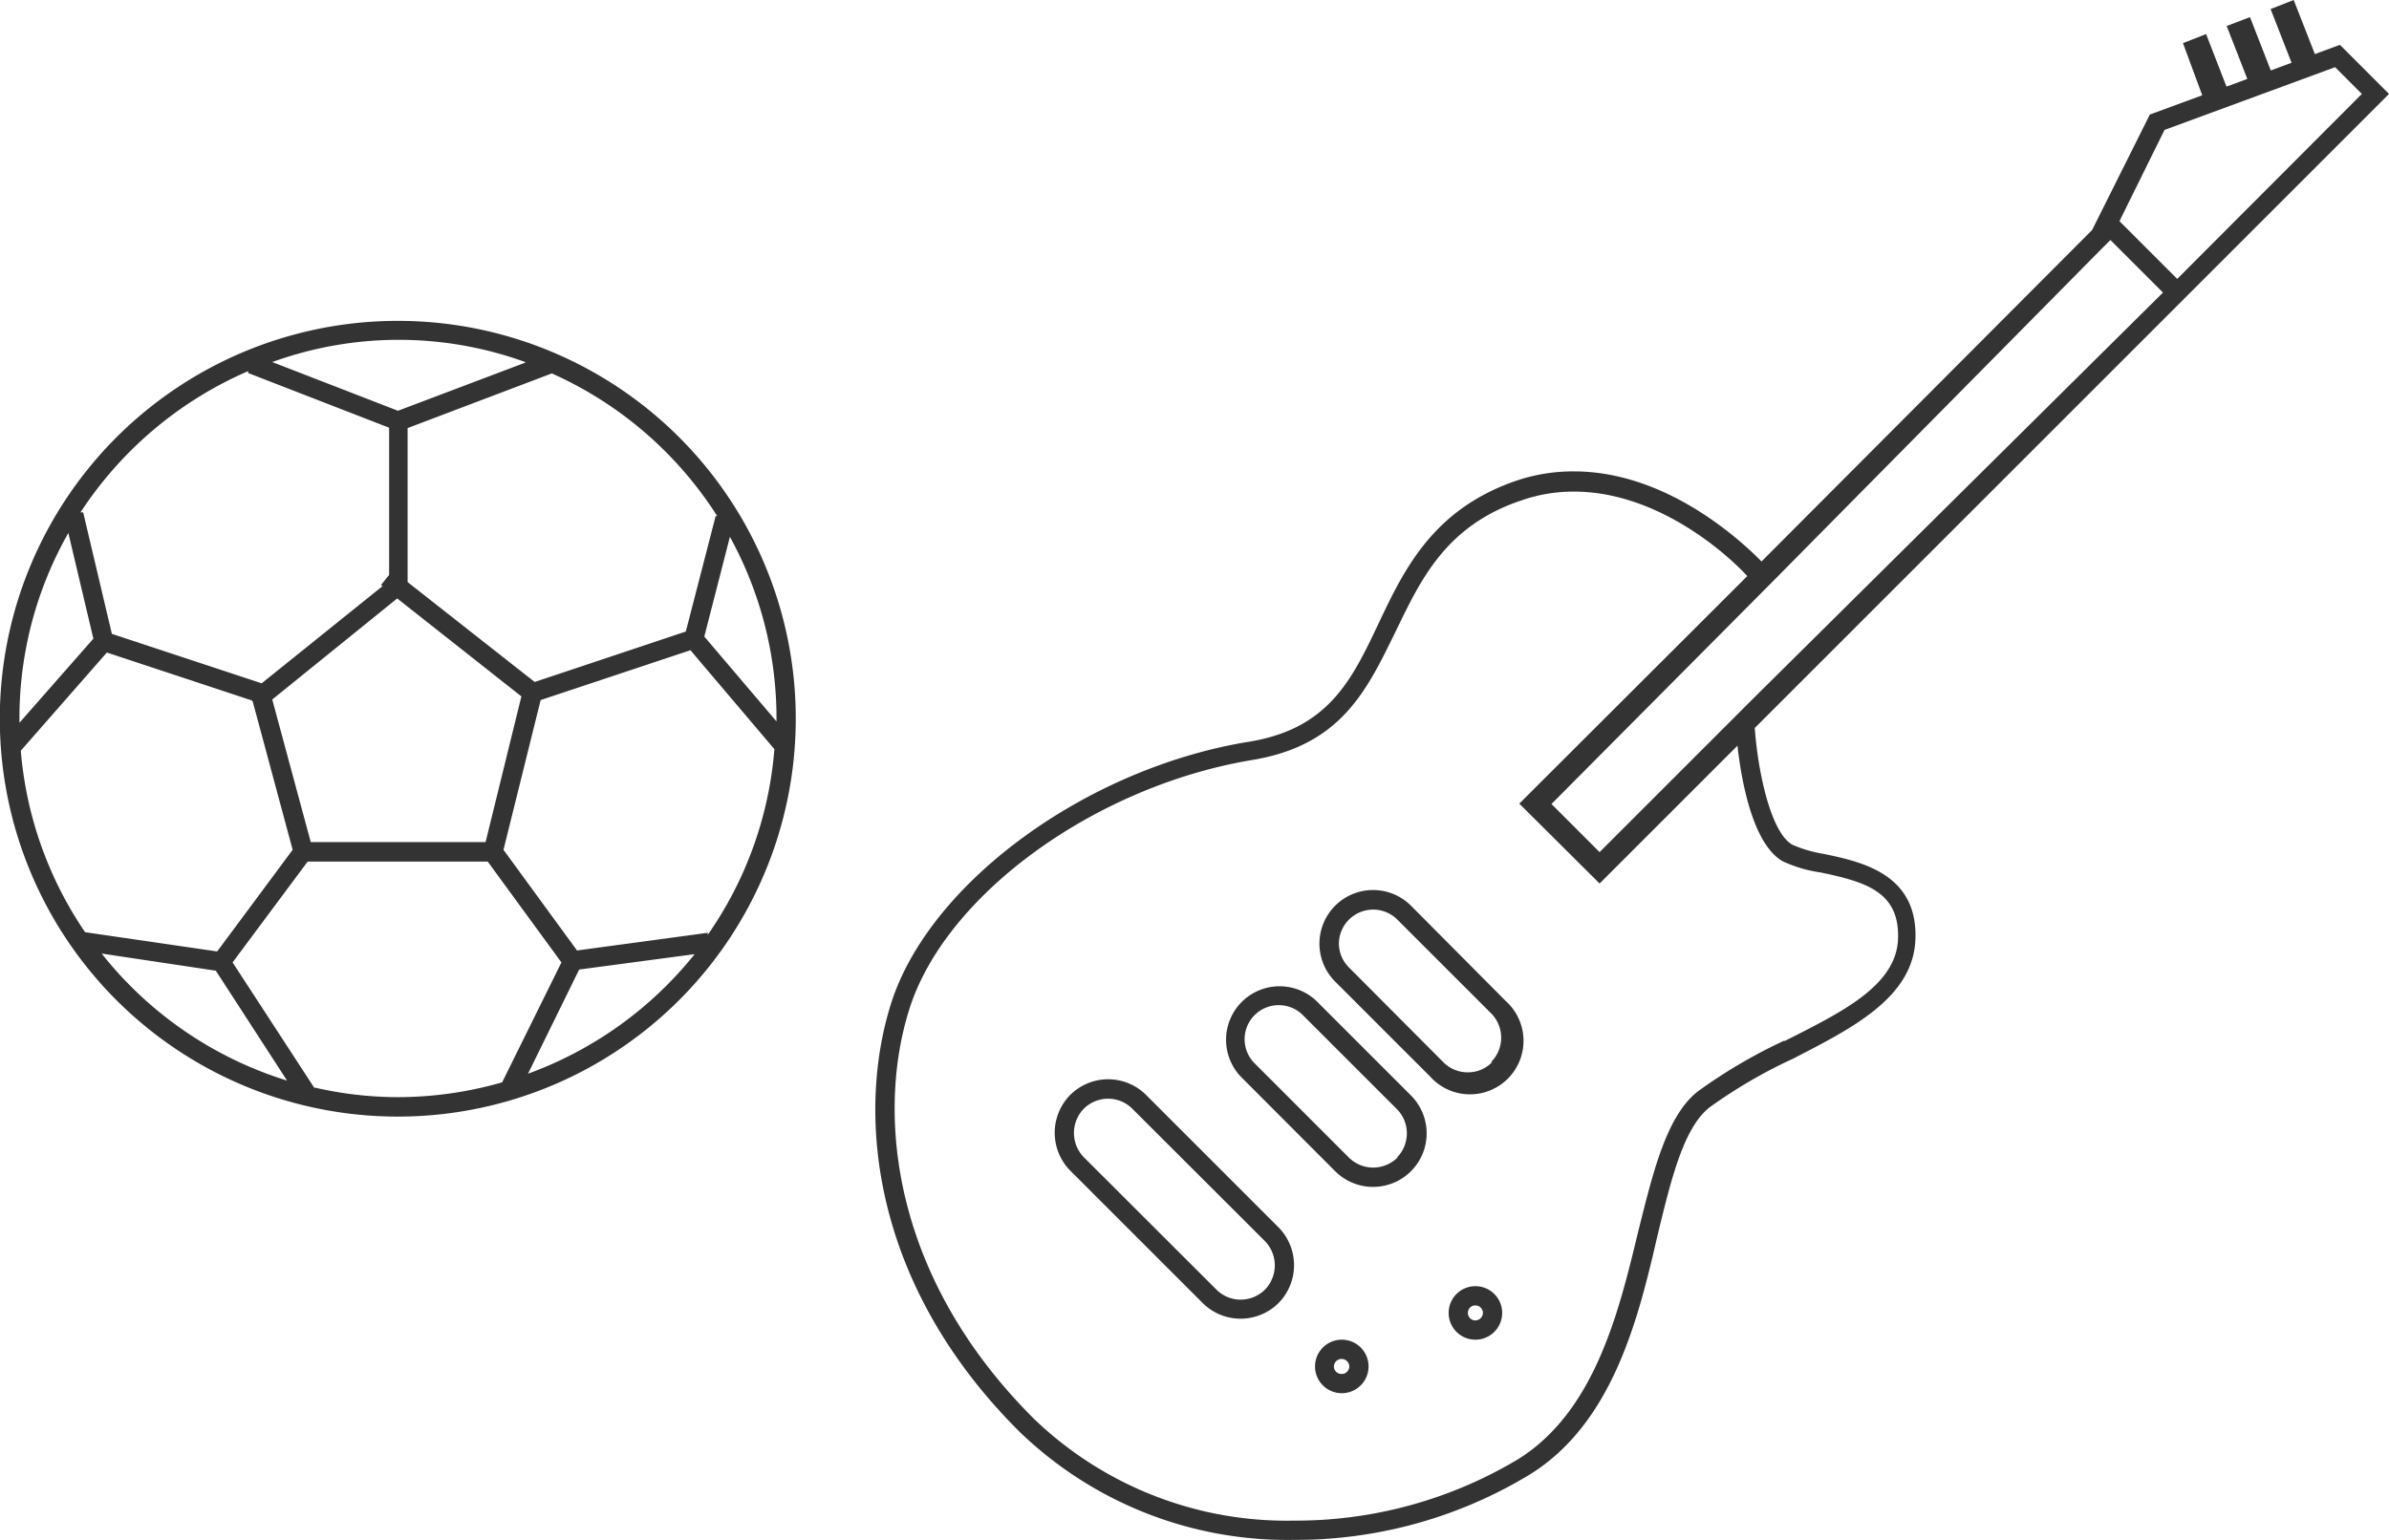
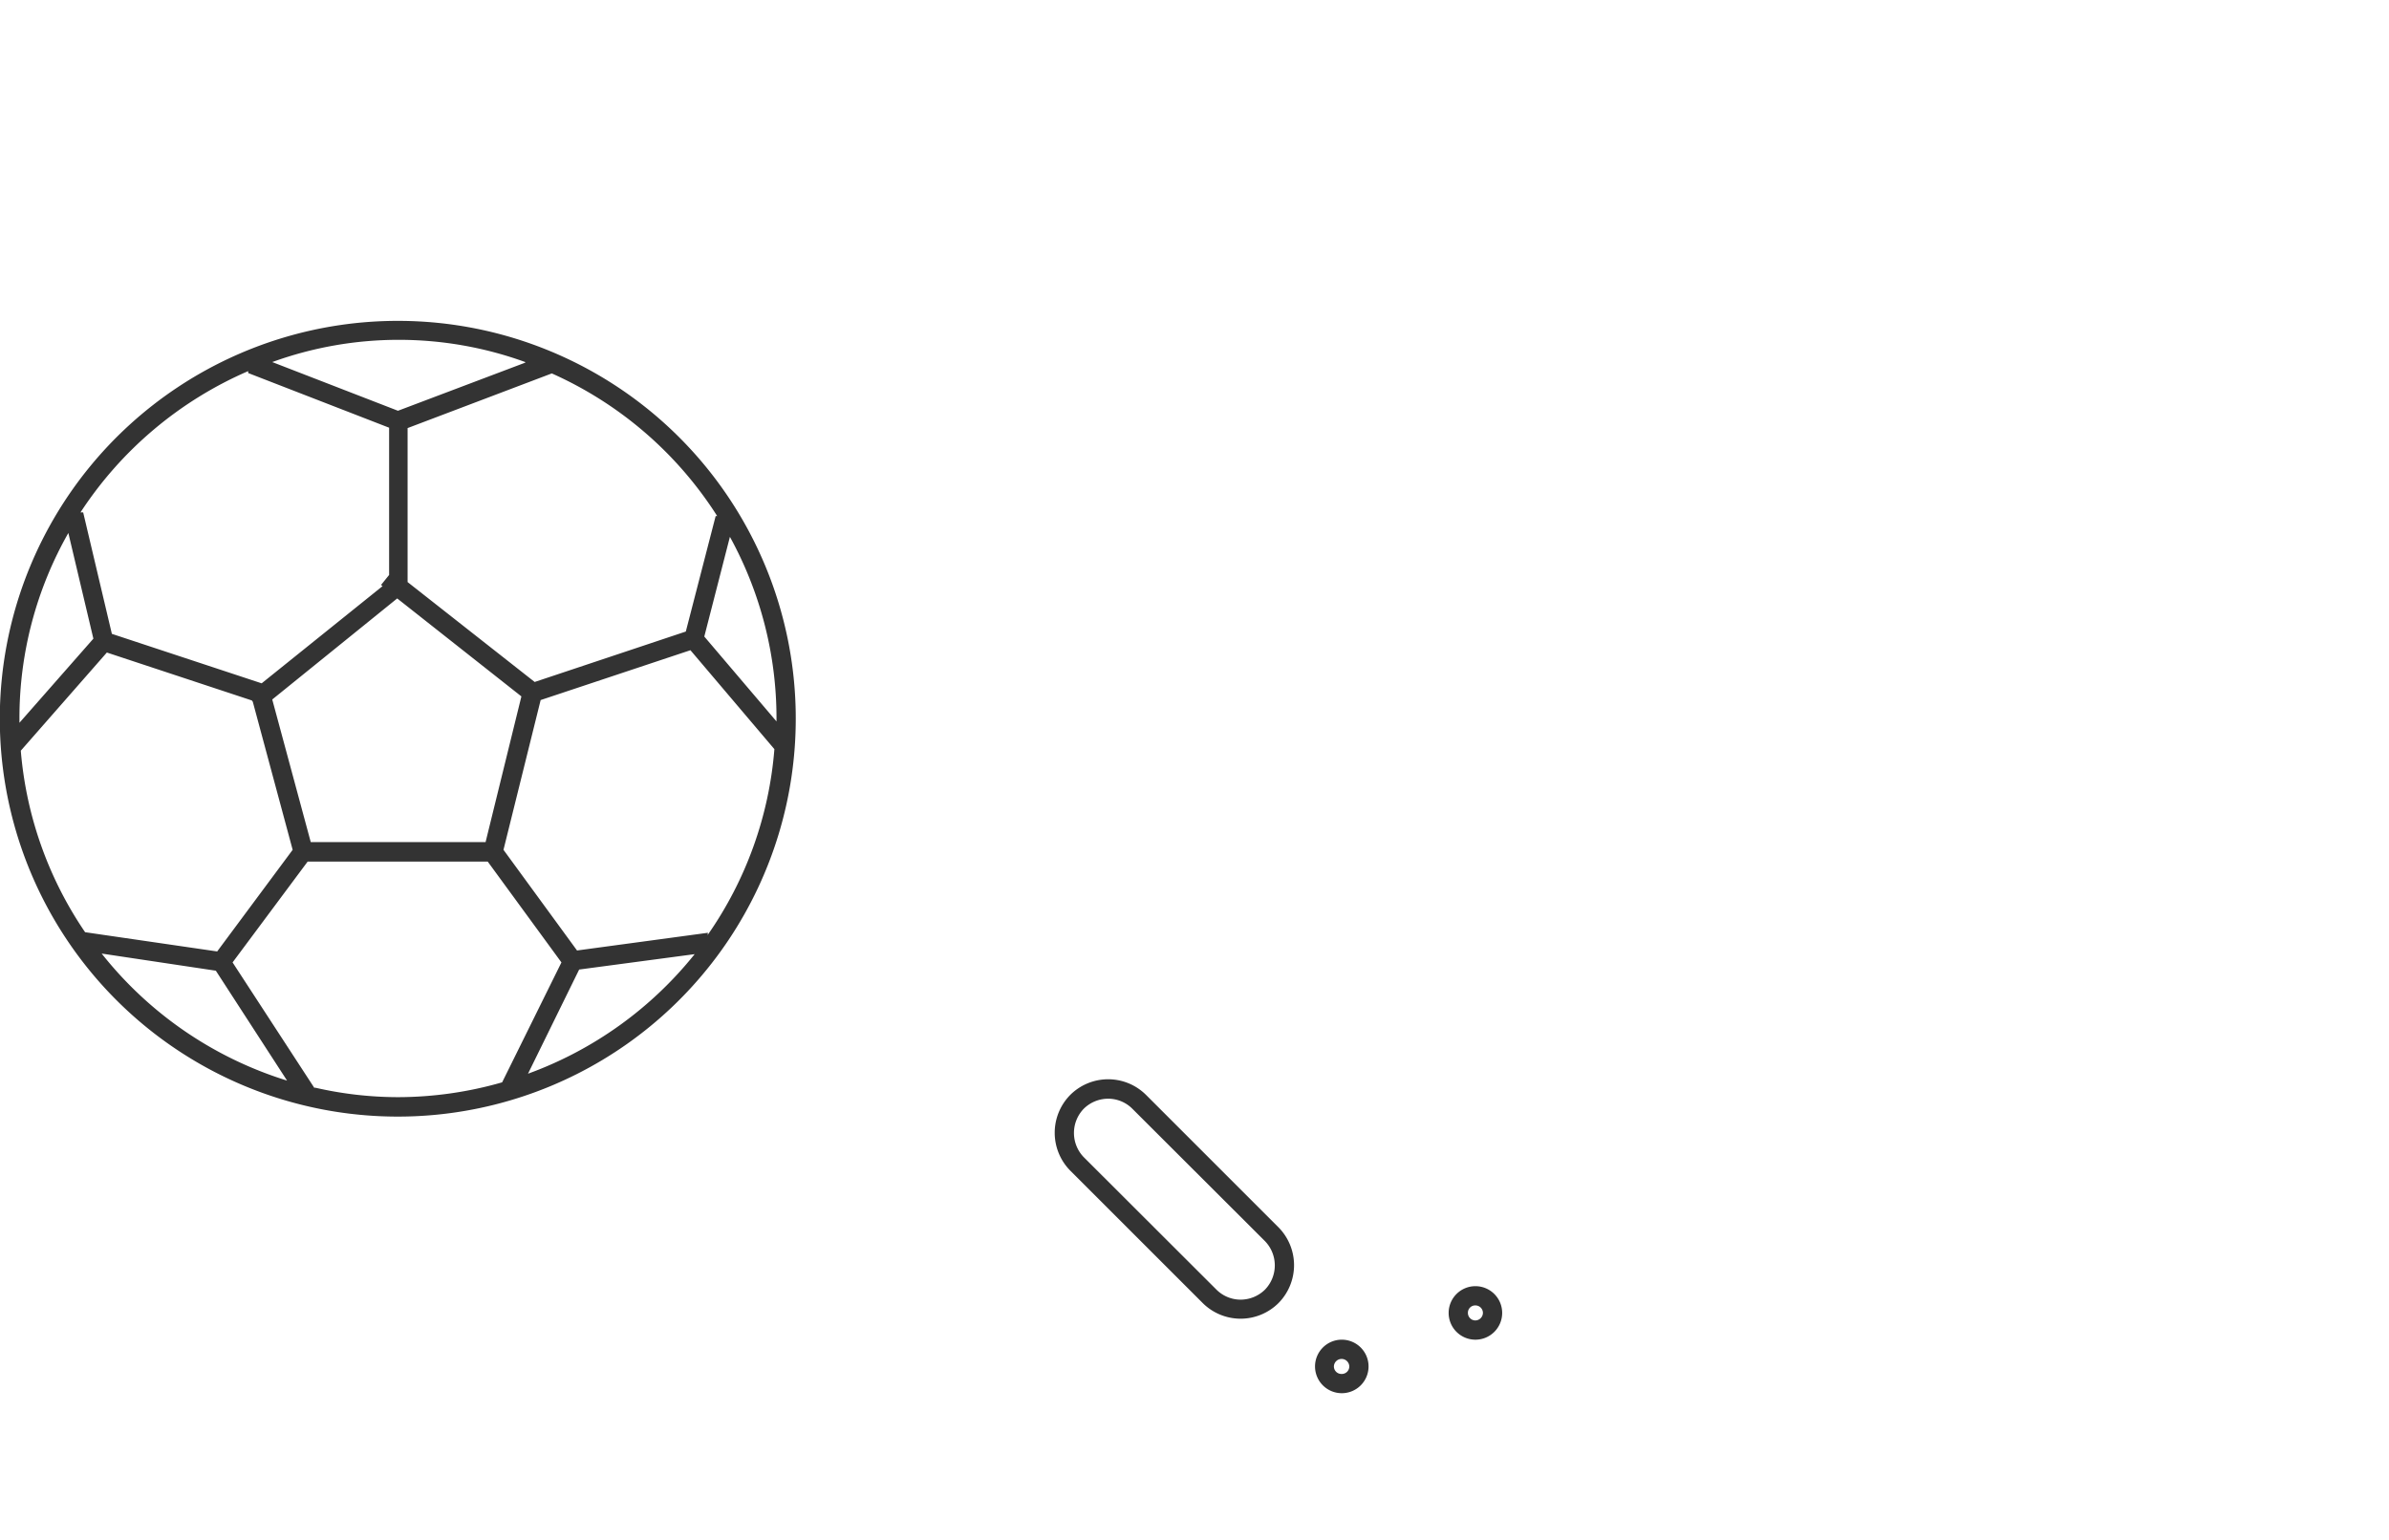
<svg xmlns="http://www.w3.org/2000/svg" viewBox="0 0 124.08 80">
  <path fill="#333" d="M20.59,16.67A20.67,20.67,0,1,0,41.25,37.33,20.66,20.66,0,0,0,20.59,16.67ZM37.17,26.81l-.08,0-1.55,6-7.85,2.62-6.6-5.19v-8l7.49-2.84A19.69,19.69,0,0,1,37.17,26.81Zm-.48,21.65-6.8.92-3.82-5.23L28,36.37l7.78-2.59,4.36,5.14,0,0a19.54,19.54,0,0,1-3.47,9.66ZM25.14,43.75H16.06l-2-7.41,6.49-5.25L27,36.18ZM11.2,49.43l-6.86-1A19.6,19.6,0,0,1,1,39L5.47,33.9,13,36.39l.05.07,2.07,7.69Zm16-30.59-6.61,2.5-6.53-2.53a19.26,19.26,0,0,1,13.14,0Zm-14.39.44,0,.1,7.32,2.84v7.65l-.42.52.08.06L13.51,35.5,5.73,32.93,4.24,26.62l-.14,0A19.79,19.79,0,0,1,12.81,19.28ZM3.47,27.69l1.3,5.49L.93,37.55c0-.08,0-.15,0-.22A19.45,19.45,0,0,1,3.47,27.69ZM5.2,49.54l5.93.89,3.7,5.71A19.72,19.72,0,0,1,5.2,49.54Zm11.06,7L12,50l3.9-5.24h9.35L29.08,50,26,56.23a19.68,19.68,0,0,1-5.4.77A19.29,19.29,0,0,1,16.26,56.5Zm11.06-.71L30,50.37l6-.8A19.73,19.73,0,0,1,27.32,55.79ZM40.25,37.48,36.5,33.07l1.33-5.18a19.57,19.57,0,0,1,2.42,9.44Z" transform="translate(0.08)" />
  <path fill="#333" d="M59.44,56.88a2.79,2.79,0,0,0-3.93,0,2.8,2.8,0,0,0,0,3.94l6.88,6.88a2.79,2.79,0,0,0,3.93,0,2.8,2.8,0,0,0,0-3.94ZM65.62,67a1.81,1.81,0,0,1-1.26.52A1.78,1.78,0,0,1,63.1,67l-6.89-6.88a1.81,1.81,0,0,1,0-2.52,1.81,1.81,0,0,1,1.26-.52,1.78,1.78,0,0,1,1.26.52l6.89,6.88a1.81,1.81,0,0,1,0,2.52Z" transform="translate(0.08)" />
-   <path fill="#333" d="M68.29,52a2.78,2.78,0,0,0-3.93,3.93l4.91,4.92a2.78,2.78,0,1,0,3.93-3.94Zm4.21,8.14a1.79,1.79,0,0,1-2.52,0l-4.92-4.92a1.77,1.77,0,0,1,1.26-3,1.77,1.77,0,0,1,1.26.51l4.92,4.92A1.79,1.79,0,0,1,72.5,60.11Z" transform="translate(0.08)" />
-   <path fill="#333" d="M73.2,47.05A2.78,2.78,0,0,0,69.27,51l4.92,4.92A2.78,2.78,0,1,0,78.12,52Zm4.21,8.14a1.74,1.74,0,0,1-1.26.52,1.77,1.77,0,0,1-1.26-.52L70,50.28A1.77,1.77,0,0,1,69.46,49a1.78,1.78,0,0,1,3-1.26l4.91,4.91a1.79,1.79,0,0,1,0,2.52Z" transform="translate(0.08)" />
  <path fill="#333" d="M69.59,69.6A1.39,1.39,0,1,0,71,71,1.39,1.39,0,0,0,69.59,69.6Zm0,1.78A.39.39,0,0,1,69.2,71,.4.4,0,0,1,70,71,.39.39,0,0,1,69.59,71.38Z" transform="translate(0.08)" />
  <path fill="#333" d="M76.55,66.82a1.39,1.39,0,1,0,1.39,1.39A1.39,1.39,0,0,0,76.55,66.82Zm0,1.78a.39.39,0,0,1-.39-.39.38.38,0,0,1,.39-.39.39.39,0,0,1,.39.39A.4.4,0,0,1,76.55,68.6Z" transform="translate(0.08)" />
-   <path fill="#333" d="M94.63,44.36A6.68,6.68,0,0,1,93,43.88c-1.16-.68-1.8-4-1.94-6.06L124,4.88l-2.55-2.55-1.3.48L119.05,0l-1.2.47,1.09,2.79-1.08.4L116.78.89l-1.21.46,1.07,2.75-1.08.4L114.5,1.77l-1.2.47,1,2.71-2.72,1-3,6L91.41,29.17c-1.17-1.19-5-4.68-9.74-4.68A9.17,9.17,0,0,0,78.6,25c-4.29,1.5-5.77,4.63-7.08,7.39-1.39,2.94-2.6,5.48-6.76,6.15C56.3,39.92,48.13,45.91,46.18,52.2c-1.78,5.71-1,14.53,6.69,22.18A20,20,0,0,0,67.13,80h0A23.44,23.44,0,0,0,79.3,76.65C83.66,74,85,68.56,86,64.22c.7-2.89,1.35-5.62,2.71-6.69A26.08,26.08,0,0,1,93.05,55c3-1.55,6.2-3.14,6.35-6.14C99.57,45.4,96.6,44.77,94.63,44.36ZM112.34,6.75l8.86-3.26,1.39,1.39L113,14.49l-3-3ZM92.2,30,109,13h0l.53-.53,2.73,2.73L91,36.27l-8,8-2.5-2.5Zm.4,24.06a27,27,0,0,0-4.51,2.65C86.46,58,85.77,60.93,85,64c-1,4.16-2.25,9.34-6.25,11.82A22.46,22.46,0,0,1,67.13,79a18.92,18.92,0,0,1-13.55-5.33c-7.33-7.33-8.14-15.75-6.45-21.18,1.85-6,9.67-11.64,17.79-13,4.68-.76,6-3.65,7.5-6.71C73.71,30.12,75,27.32,78.93,26a8.21,8.21,0,0,1,2.74-.46c4.37,0,8,3.29,9,4.39L78.83,41.75,83,45.9l7.16-7.16c.19,1.7.76,5.08,2.34,6a7.06,7.06,0,0,0,2,.59c2.32.49,4.09,1,4,3.45S95.52,52.61,92.6,54.09Z" transform="translate(0.08)" />
</svg>